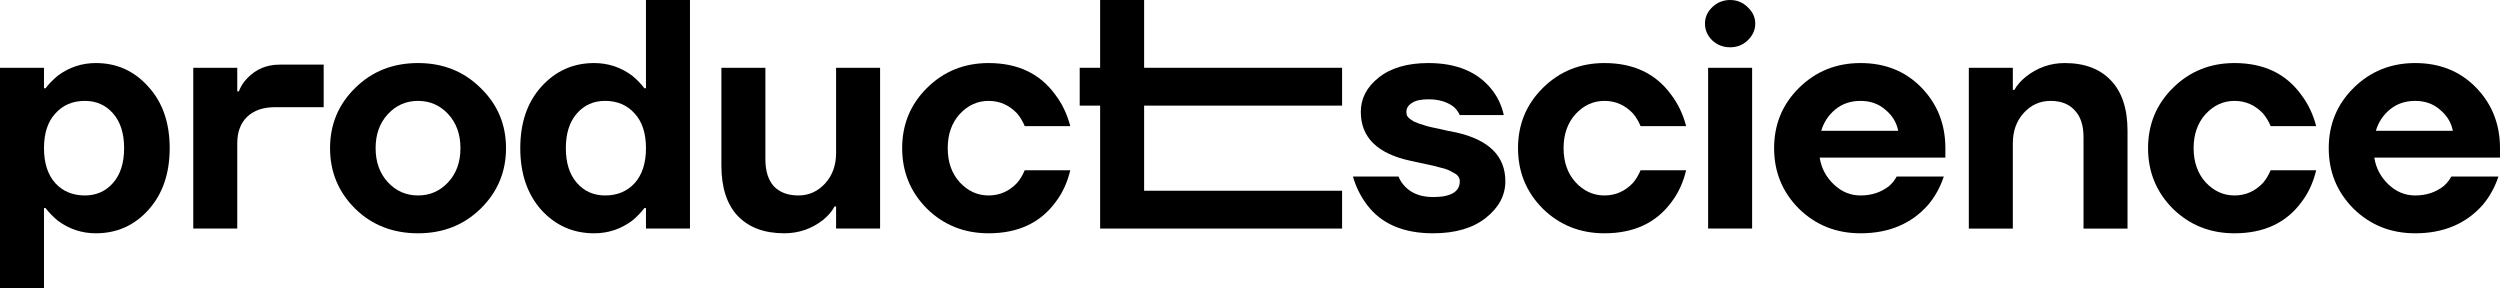
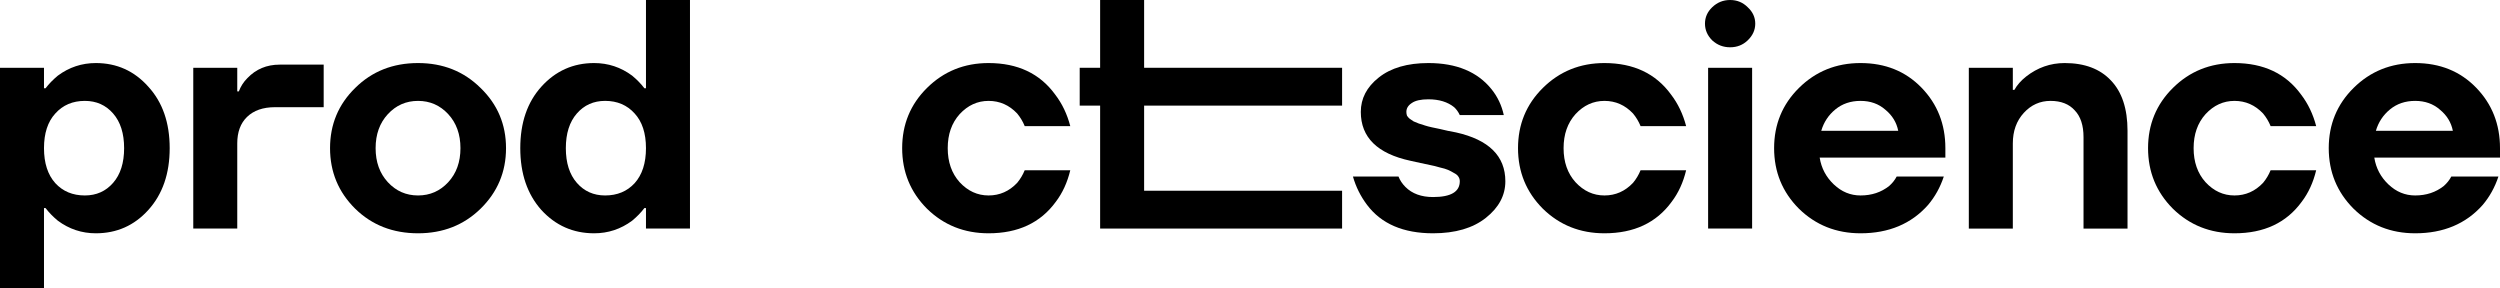
<svg xmlns="http://www.w3.org/2000/svg" width="208" height="24" viewBox="0 0 208 24" fill="none">
  <path d="M0 24V5.64H3.66V7.344H3.791C4.07 6.977 4.41 6.628 4.811 6.295C5.752 5.596 6.807 5.246 7.974 5.246C9.717 5.246 11.173 5.902 12.341 7.213C13.526 8.507 14.118 10.212 14.118 12.328C14.118 14.444 13.526 16.158 12.341 17.469C11.173 18.763 9.717 19.41 7.974 19.41C6.807 19.41 5.752 19.06 4.811 18.361C4.41 18.029 4.07 17.679 3.791 17.312H3.66V24H0ZM4.602 9.443C3.974 10.125 3.66 11.086 3.66 12.328C3.66 13.57 3.974 14.54 4.602 15.239C5.229 15.921 6.048 16.262 7.059 16.262C8.018 16.262 8.802 15.913 9.412 15.213C10.022 14.514 10.327 13.552 10.327 12.328C10.327 11.104 10.022 10.142 9.412 9.443C8.802 8.743 8.018 8.394 7.059 8.394C6.048 8.394 5.229 8.743 4.602 9.443Z" fill="black" />
  <path d="M16.08 19.016V5.639H19.74V7.606H19.871C20.027 7.187 20.263 6.82 20.577 6.505C21.291 5.753 22.189 5.377 23.27 5.377H26.93V8.918H22.877C21.884 8.918 21.108 9.189 20.55 9.731C20.01 10.256 19.74 10.99 19.74 11.934V19.016H16.08Z" fill="black" />
  <path d="M29.552 17.364C28.157 15.983 27.46 14.304 27.46 12.328C27.46 10.352 28.157 8.682 29.552 7.318C30.946 5.937 32.689 5.246 34.781 5.246C36.855 5.246 38.589 5.937 39.984 7.318C41.395 8.682 42.101 10.352 42.101 12.328C42.101 14.304 41.395 15.983 39.984 17.364C38.589 18.728 36.855 19.41 34.781 19.41C32.689 19.41 30.946 18.728 29.552 17.364ZM32.271 9.495C31.591 10.23 31.251 11.174 31.251 12.328C31.251 13.482 31.591 14.426 32.271 15.161C32.95 15.895 33.787 16.262 34.781 16.262C35.774 16.262 36.611 15.895 37.291 15.161C37.97 14.426 38.31 13.482 38.31 12.328C38.31 11.174 37.97 10.23 37.291 9.495C36.611 8.761 35.774 8.394 34.781 8.394C33.787 8.394 32.95 8.761 32.271 9.495Z" fill="black" />
  <path d="M45.039 17.469C43.871 16.157 43.287 14.444 43.287 12.328C43.287 10.212 43.871 8.507 45.039 7.213C46.224 5.902 47.688 5.246 49.431 5.246C50.599 5.246 51.654 5.596 52.595 6.295C52.996 6.627 53.336 6.977 53.614 7.344H53.745V0H57.406V19.016H53.745V17.311H53.614C53.336 17.679 52.996 18.028 52.595 18.361C51.654 19.06 50.599 19.41 49.431 19.41C47.688 19.41 46.224 18.763 45.039 17.469ZM47.993 9.443C47.383 10.142 47.078 11.104 47.078 12.328C47.078 13.552 47.383 14.514 47.993 15.213C48.603 15.913 49.388 16.262 50.346 16.262C51.357 16.262 52.177 15.921 52.804 15.239C53.431 14.54 53.745 13.569 53.745 12.328C53.745 11.086 53.431 10.125 52.804 9.443C52.177 8.743 51.357 8.393 50.346 8.393C49.388 8.393 48.603 8.743 47.993 9.443Z" fill="black" />
-   <path d="M60.02 13.77V5.639H63.68V13.245C63.68 14.225 63.916 14.976 64.386 15.501C64.874 16.008 65.554 16.262 66.426 16.262C67.297 16.262 68.038 15.929 68.648 15.265C69.258 14.6 69.563 13.752 69.563 12.721V5.639H73.223V19.016H69.563V17.18H69.432C69.223 17.582 68.901 17.958 68.465 18.308C67.524 19.042 66.452 19.409 65.249 19.409C63.593 19.409 62.303 18.928 61.38 17.966C60.473 17.005 60.02 15.606 60.02 13.77Z" fill="black" />
  <path d="M77.125 17.364C75.748 15.983 75.06 14.304 75.06 12.328C75.06 10.352 75.748 8.682 77.125 7.318C78.519 5.937 80.228 5.246 82.25 5.246C84.672 5.246 86.52 6.12 87.792 7.869C88.368 8.621 88.786 9.495 89.047 10.492H85.256C85.099 10.107 84.89 9.758 84.629 9.443C83.966 8.743 83.173 8.394 82.25 8.394C81.326 8.394 80.524 8.761 79.844 9.495C79.182 10.23 78.851 11.174 78.851 12.328C78.851 13.482 79.182 14.426 79.844 15.161C80.524 15.895 81.326 16.262 82.25 16.262C83.173 16.262 83.966 15.913 84.629 15.213C84.89 14.899 85.099 14.549 85.256 14.164H89.047C88.803 15.178 88.402 16.053 87.845 16.787C86.572 18.536 84.707 19.41 82.25 19.41C80.228 19.41 78.519 18.728 77.125 17.364Z" fill="black" />
  <path d="M89.831 8.787V5.639H91.531V0H95.191V5.639H111.662V8.787H95.191V15.869H111.662V19.016H91.531V8.787H89.831Z" fill="black" />
  <path d="M112.565 14.689H116.356C116.478 15.004 116.67 15.292 116.931 15.554C117.489 16.114 118.256 16.394 119.232 16.394C120.714 16.394 121.454 15.957 121.454 15.082C121.454 14.942 121.42 14.82 121.35 14.715C121.28 14.592 121.158 14.488 120.984 14.4C120.809 14.295 120.644 14.208 120.487 14.138C120.33 14.068 120.095 13.998 119.781 13.928C119.485 13.841 119.241 13.779 119.049 13.745C118.875 13.71 118.587 13.648 118.186 13.561C117.803 13.473 117.524 13.412 117.35 13.377C114.596 12.783 113.219 11.428 113.219 9.312C113.219 8.193 113.715 7.24 114.709 6.453C115.72 5.648 117.097 5.246 118.84 5.246C121.175 5.246 122.927 5.972 124.095 7.423C124.601 8.053 124.94 8.77 125.115 9.574H121.454C121.332 9.312 121.175 9.093 120.984 8.918C120.443 8.481 119.729 8.262 118.84 8.262C118.212 8.262 117.75 8.367 117.454 8.577C117.158 8.77 117.01 9.014 117.01 9.312C117.01 9.417 117.027 9.521 117.062 9.626C117.114 9.714 117.193 9.801 117.297 9.889C117.402 9.959 117.506 10.029 117.611 10.099C117.716 10.151 117.864 10.212 118.055 10.282C118.247 10.335 118.413 10.387 118.552 10.44C118.709 10.492 118.91 10.544 119.154 10.597C119.398 10.649 119.607 10.693 119.781 10.728C119.955 10.763 120.182 10.816 120.461 10.885C120.74 10.938 120.966 10.982 121.141 11.017C123.877 11.629 125.245 12.984 125.245 15.082C125.245 16.254 124.705 17.268 123.624 18.125C122.544 18.982 121.08 19.41 119.232 19.41C116.757 19.41 114.927 18.623 113.741 17.049C113.201 16.332 112.809 15.546 112.565 14.689Z" fill="black" />
  <path d="M128.364 17.364C126.987 15.983 126.299 14.304 126.299 12.328C126.299 10.352 126.987 8.682 128.364 7.318C129.759 5.937 131.467 5.246 133.489 5.246C135.912 5.246 137.759 6.12 139.032 7.869C139.607 8.621 140.025 9.495 140.287 10.492H136.496C136.339 10.107 136.129 9.758 135.868 9.443C135.206 8.743 134.413 8.394 133.489 8.394C132.565 8.394 131.763 8.761 131.083 9.495C130.421 10.23 130.09 11.174 130.09 12.328C130.09 13.482 130.421 14.426 131.083 15.161C131.763 15.895 132.565 16.262 133.489 16.262C134.413 16.262 135.206 15.913 135.868 15.213C136.129 14.899 136.339 14.549 136.496 14.164H140.287C140.043 15.178 139.642 16.053 139.084 16.787C137.812 18.536 135.946 19.41 133.489 19.41C131.467 19.41 129.759 18.728 128.364 17.364Z" fill="black" />
  <path d="M142.455 3.357C142.054 2.955 141.854 2.492 141.854 1.967C141.854 1.443 142.054 0.988 142.455 0.603C142.874 0.201 143.37 0 143.946 0C144.521 0 145.009 0.201 145.41 0.603C145.828 0.988 146.037 1.443 146.037 1.967C146.037 2.492 145.828 2.955 145.41 3.357C145.009 3.742 144.521 3.934 143.946 3.934C143.37 3.934 142.874 3.742 142.455 3.357ZM142.115 19.016V5.639H145.776V19.016H142.115Z" fill="black" />
  <path d="M149.671 17.364C148.294 15.983 147.606 14.304 147.606 12.328C147.606 10.352 148.294 8.682 149.671 7.318C151.066 5.937 152.774 5.246 154.796 5.246C156.853 5.246 158.543 5.928 159.868 7.292C161.193 8.656 161.855 10.335 161.855 12.328V13.115H151.397C151.536 13.989 151.929 14.732 152.574 15.345C153.219 15.957 153.959 16.262 154.796 16.262C155.72 16.262 156.513 16 157.175 15.476C157.437 15.248 157.646 14.986 157.803 14.689H161.724C161.428 15.581 160.992 16.367 160.417 17.049C159.023 18.623 157.149 19.41 154.796 19.41C152.774 19.41 151.066 18.728 149.671 17.364ZM151.528 10.885H157.933C157.794 10.186 157.437 9.6 156.861 9.128C156.304 8.638 155.615 8.394 154.796 8.394C153.977 8.394 153.28 8.63 152.704 9.102C152.129 9.574 151.737 10.168 151.528 10.885Z" fill="black" />
  <path d="M163.806 19.017V5.64H167.467V7.476H167.597C167.824 7.073 168.146 6.706 168.565 6.374C169.523 5.622 170.595 5.246 171.781 5.246C173.436 5.246 174.718 5.727 175.624 6.689C176.548 7.65 177.01 9.049 177.01 10.885V19.017H173.349V11.41C173.349 10.431 173.105 9.688 172.617 9.181C172.147 8.656 171.475 8.394 170.604 8.394C169.732 8.394 168.992 8.726 168.382 9.39C167.772 10.055 167.467 10.903 167.467 11.935V19.017H163.806Z" fill="black" />
  <path d="M180.784 17.364C179.407 15.983 178.718 14.304 178.718 12.328C178.718 10.352 179.407 8.682 180.784 7.318C182.178 5.937 183.886 5.246 185.908 5.246C188.331 5.246 190.179 6.12 191.451 7.869C192.026 8.621 192.445 9.495 192.706 10.492H188.915C188.758 10.107 188.549 9.758 188.287 9.443C187.625 8.743 186.832 8.394 185.908 8.394C184.984 8.394 184.183 8.761 183.503 9.495C182.841 10.23 182.509 11.174 182.509 12.328C182.509 13.482 182.841 14.426 183.503 15.161C184.183 15.895 184.984 16.262 185.908 16.262C186.832 16.262 187.625 15.913 188.287 15.213C188.549 14.899 188.758 14.549 188.915 14.164H192.706C192.462 15.178 192.061 16.053 191.503 16.787C190.231 18.536 188.366 19.41 185.908 19.41C183.886 19.41 182.178 18.728 180.784 17.364Z" fill="black" />
  <path d="M195.816 17.364C194.439 15.983 193.751 14.304 193.751 12.328C193.751 10.352 194.439 8.682 195.816 7.318C197.211 5.937 198.919 5.246 200.941 5.246C202.998 5.246 204.688 5.928 206.013 7.292C207.338 8.656 208 10.335 208 12.328V13.115H197.542C197.681 13.989 198.074 14.732 198.719 15.345C199.364 15.957 200.104 16.262 200.941 16.262C201.865 16.262 202.658 16 203.32 15.476C203.582 15.248 203.791 14.986 203.948 14.689H207.869C207.573 15.581 207.137 16.367 206.562 17.049C205.168 18.623 203.294 19.41 200.941 19.41C198.919 19.41 197.211 18.728 195.816 17.364ZM197.673 10.885H204.078C203.939 10.186 203.582 9.6 203.006 9.128C202.449 8.638 201.76 8.394 200.941 8.394C200.122 8.394 199.425 8.63 198.849 9.102C198.274 9.574 197.882 10.168 197.673 10.885Z" fill="black" />
</svg>